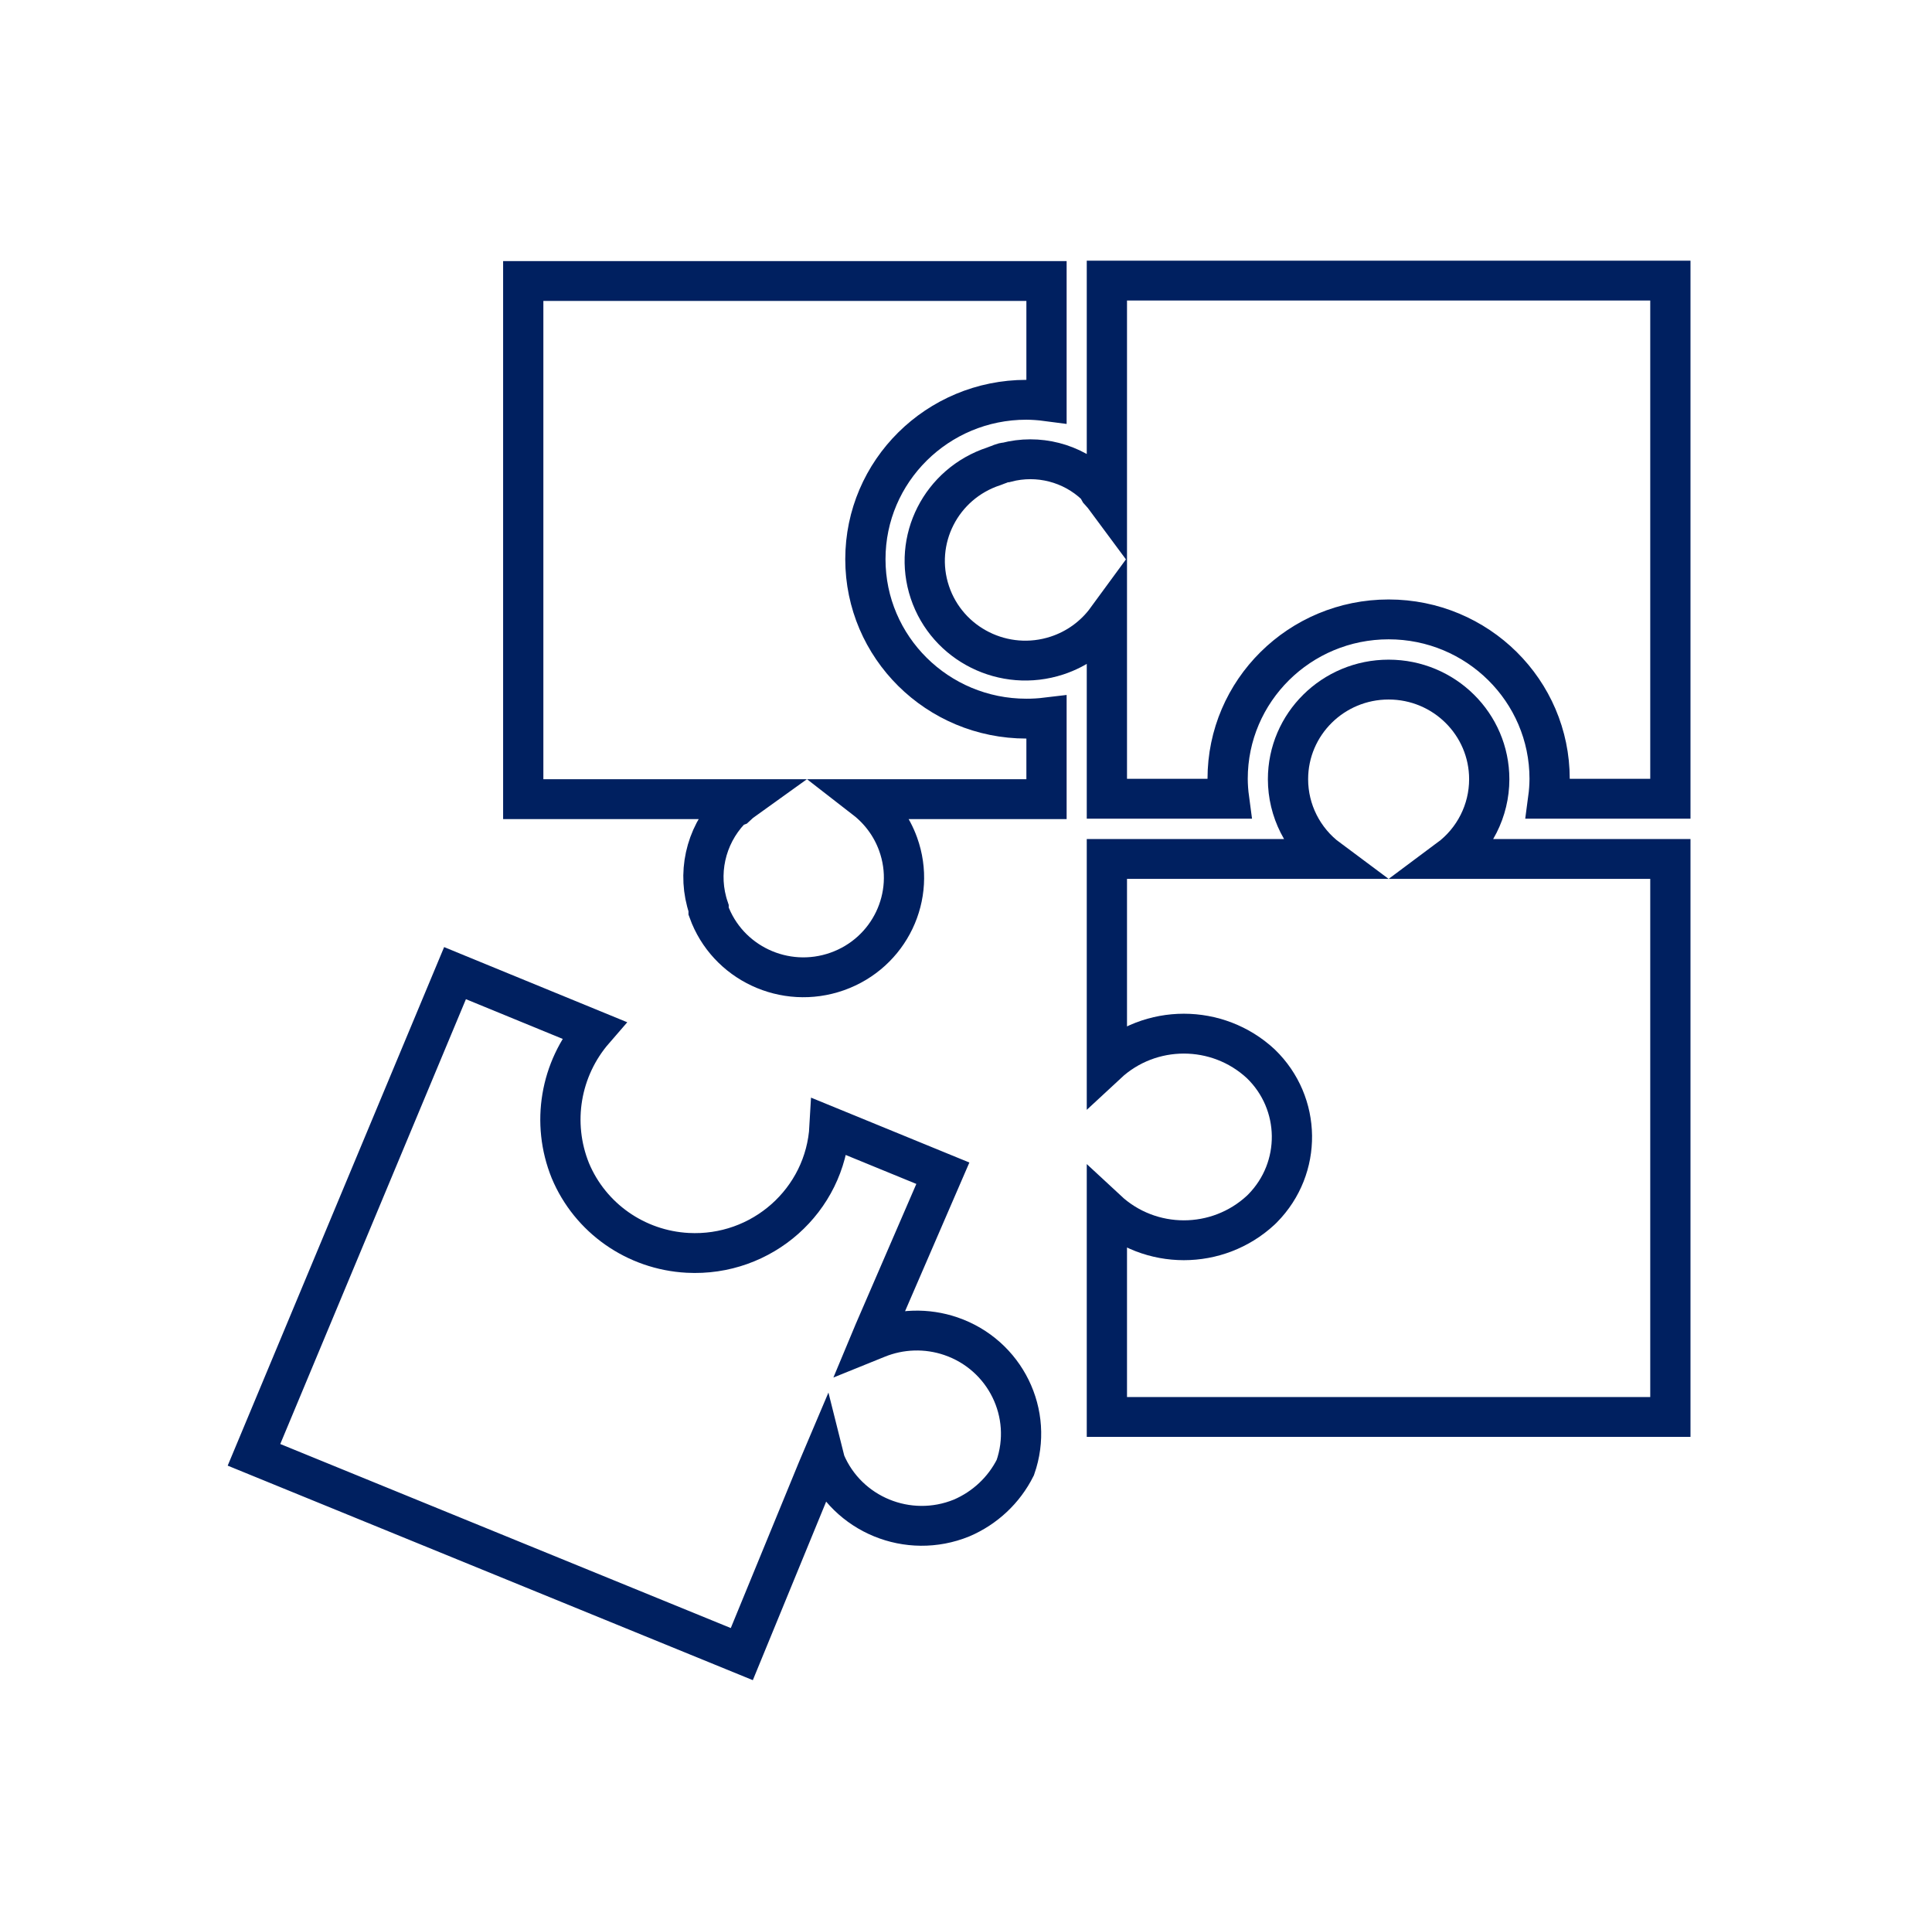
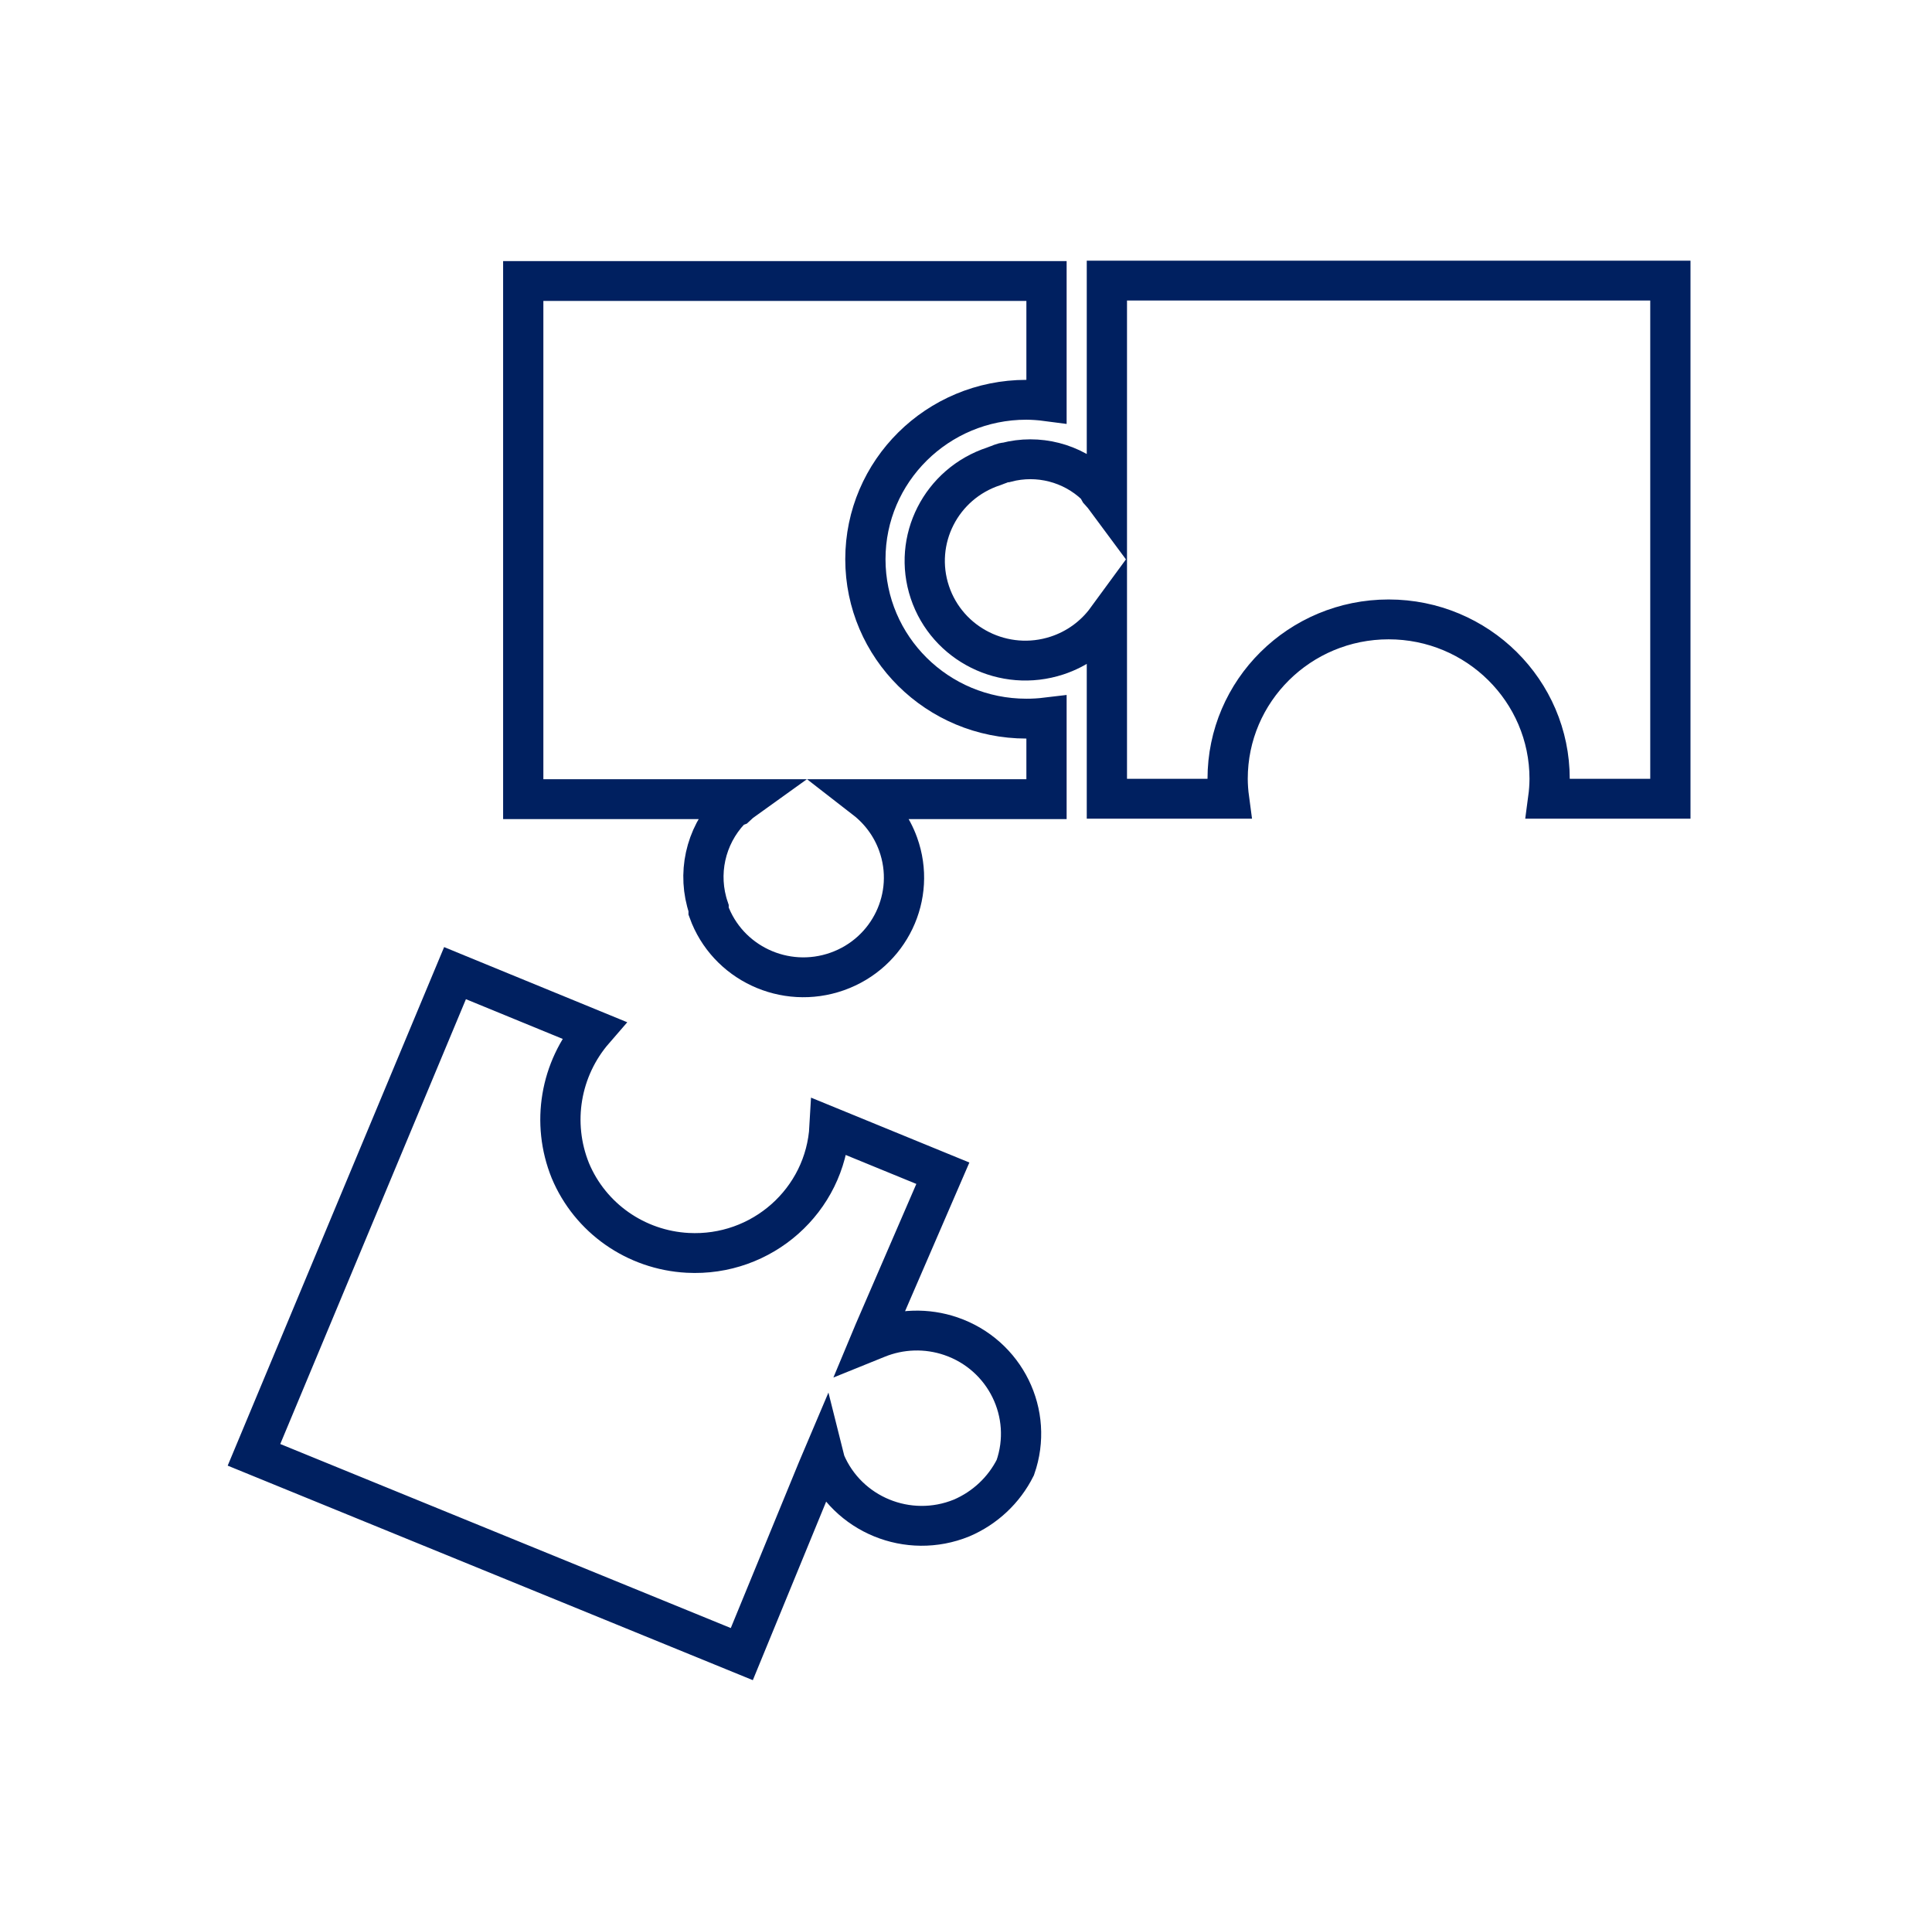
<svg xmlns="http://www.w3.org/2000/svg" width="101" height="100" xml:space="preserve" overflow="hidden">
  <g transform="translate(-213 -67)">
    <path d="M51.198 38.677 51.198 38.677 57.062 41.104C57.272 37.255 60.562 34.305 64.411 34.515 67.092 34.661 69.452 36.332 70.479 38.812 71.473 41.296 71.004 44.127 69.26 46.156L76.323 49.083 76.448 49.135 86.854 23.958 61.604 13.542 57.677 23.198 57.677 23.198 57.375 23.917 57.292 23.583C56.145 20.829 52.988 19.521 50.229 20.656 49.02 21.178 48.034 22.112 47.448 23.292 46.472 26.108 47.964 29.181 50.78 30.157 52.029 30.589 53.394 30.548 54.615 30.042L54.948 29.906 54.75 30.385 54.75 30.385Z" stroke="#002060" stroke-width="2.083" fill="none" transform="matrix(-1.01 1.23689e-16 -1.22465e-16 -1 314 167)" />
    <path d="M48.562 75.625C51.293 74.721 52.775 71.775 51.871 69.044 50.967 66.313 48.021 64.832 45.29 65.736 44.253 66.079 43.349 66.74 42.708 67.625L42.708 58.25 36.385 58.25C36.431 58.595 36.456 58.943 36.458 59.292 36.458 63.894 32.727 67.625 28.125 67.625 23.523 67.625 19.792 63.894 19.792 59.292 19.794 58.943 19.819 58.595 19.865 58.25L13.542 58.25 13.542 85.333 42.708 85.333 42.708 73.875C42.825 74.035 42.95 74.188 43.083 74.333 43.139 74.44 43.206 74.541 43.281 74.635 44.513 75.814 46.268 76.268 47.917 75.833 48.094 75.833 48.26 75.729 48.427 75.677Z" stroke="#002060" stroke-width="2.083" fill="none" transform="matrix(-1.01 1.23689e-16 -1.22465e-16 -1 314 167)" />
    <path d="M61.458 58.229C61.62 58.112 61.773 57.983 61.917 57.844 62.03 57.8 62.133 57.733 62.219 57.646 63.499 56.274 63.923 54.309 63.323 52.531L63.323 52.375C62.355 49.666 59.374 48.255 56.666 49.223 53.957 50.191 52.546 53.172 53.514 55.88 53.845 56.808 54.433 57.622 55.208 58.229L45.833 58.229 45.833 62.5C46.179 62.458 46.527 62.437 46.875 62.438 51.477 62.438 55.208 66.168 55.208 70.771 55.208 75.373 51.477 79.104 46.875 79.104 46.527 79.101 46.179 79.077 45.833 79.031L45.833 85.312 72.917 85.312 72.917 58.229Z" stroke="#002060" stroke-width="2.083" fill="none" transform="matrix(-1.01 1.23689e-16 -1.22465e-16 -1 314 167)" />
-     <path d="M42.708 36.75 42.708 25.938 13.542 25.938 13.542 55.104 25 55.104C23.689 56.088 22.917 57.632 22.917 59.271 22.917 62.147 25.248 64.479 28.125 64.479 31.002 64.479 33.333 62.147 33.333 59.271 33.333 57.632 32.562 56.088 31.25 55.104L42.708 55.104 42.708 44.396C40.468 46.498 36.98 46.498 34.74 44.396 32.628 42.334 32.588 38.95 34.65 36.839 34.68 36.809 34.709 36.779 34.74 36.75 36.98 34.648 40.468 34.648 42.708 36.75Z" stroke="#002060" stroke-width="2.083" fill="none" transform="matrix(-1.01 1.23689e-16 -1.22465e-16 -1 314 167)" />
  </g>
</svg>